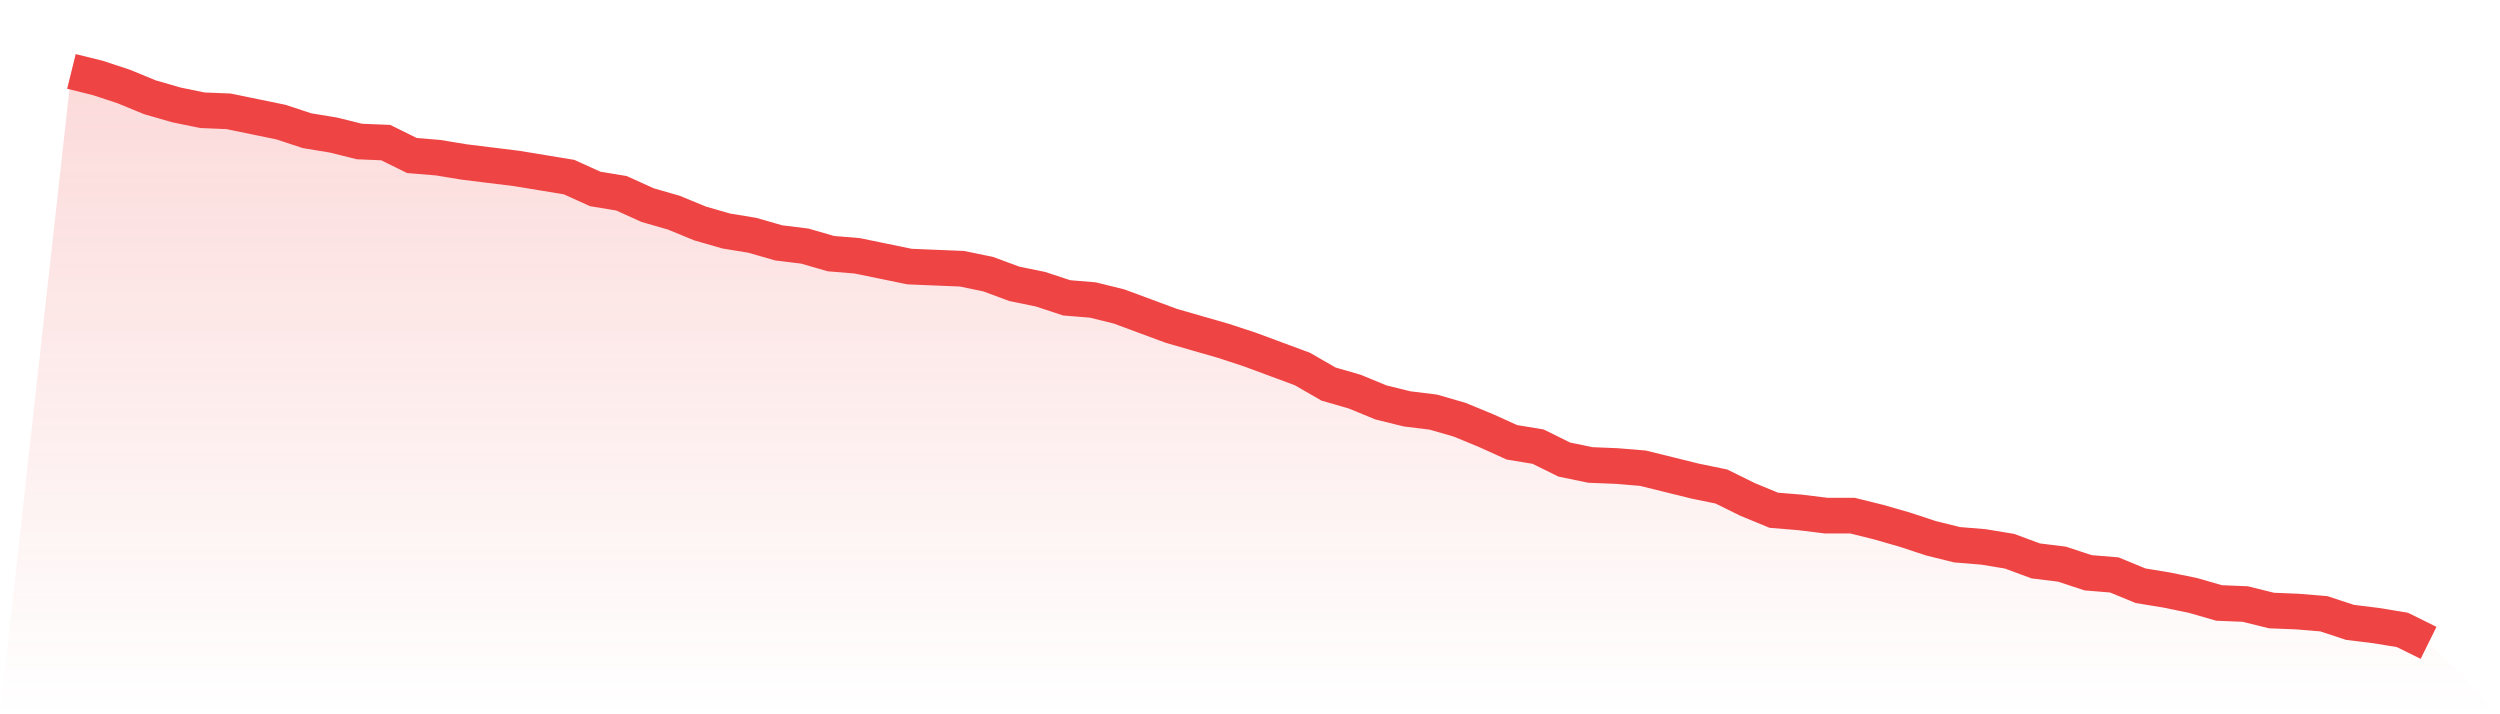
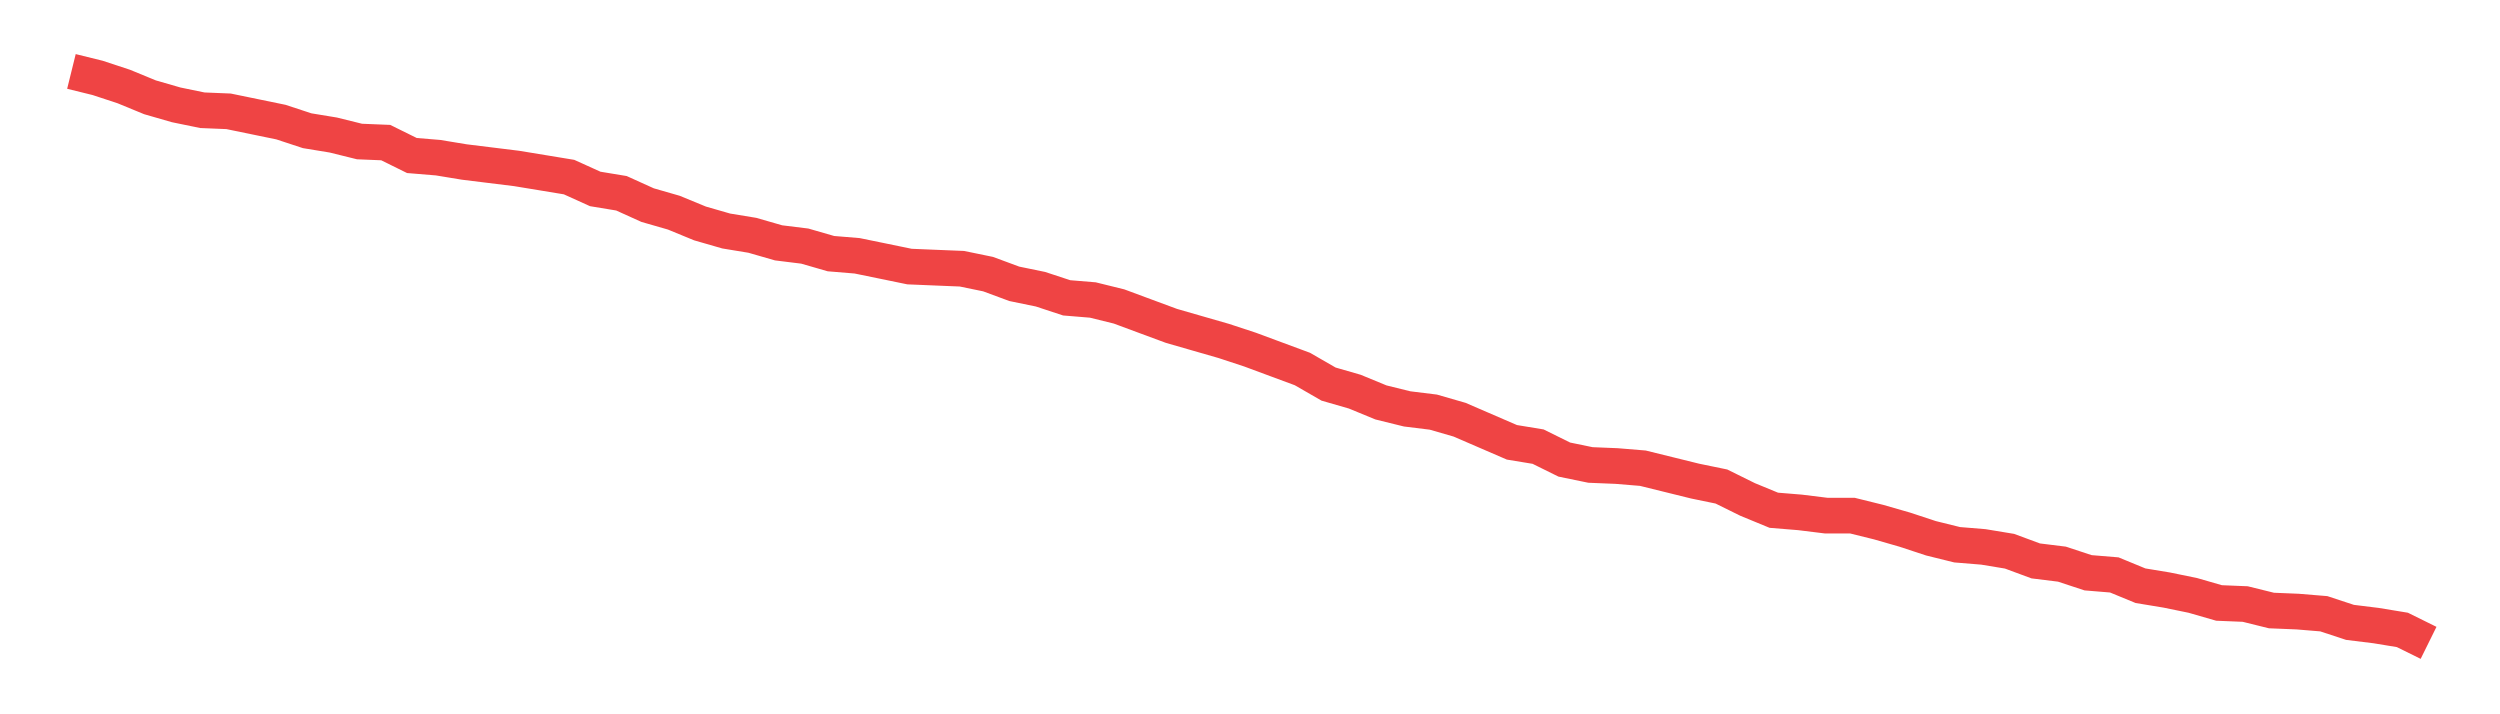
<svg xmlns="http://www.w3.org/2000/svg" viewBox="0 0 140 40">
  <defs>
    <linearGradient id="gradient" x1="0" x2="0" y1="0" y2="1">
      <stop offset="0%" stop-color="#ef4444" stop-opacity="0.2" />
      <stop offset="100%" stop-color="#ef4444" stop-opacity="0" />
    </linearGradient>
  </defs>
-   <path d="M4,4 L4,4 L5.467,4.362 L6.933,4.845 L8.4,5.449 L9.867,5.872 L11.333,6.174 L12.8,6.234 L14.267,6.536 L15.733,6.838 L17.2,7.321 L18.667,7.562 L20.133,7.925 L21.6,7.985 L23.067,8.709 L24.533,8.83 L26,9.072 L27.467,9.253 L28.933,9.434 L30.4,9.675 L31.867,9.917 L33.333,10.581 L34.8,10.823 L36.267,11.487 L37.733,11.909 L39.2,12.513 L40.667,12.936 L42.133,13.177 L43.6,13.6 L45.067,13.781 L46.533,14.204 L48,14.325 L49.467,14.626 L50.933,14.928 L52.4,14.989 L53.867,15.049 L55.333,15.351 L56.8,15.894 L58.267,16.196 L59.733,16.679 L61.2,16.8 L62.667,17.162 L64.133,17.706 L65.6,18.249 L67.067,18.672 L68.533,19.094 L70,19.577 L71.467,20.121 L72.933,20.664 L74.4,21.509 L75.867,21.932 L77.333,22.536 L78.8,22.898 L80.267,23.079 L81.733,23.502 L83.2,24.106 L84.667,24.77 L86.133,25.011 L87.6,25.736 L89.067,26.038 L90.533,26.098 L92,26.219 L93.467,26.581 L94.933,26.943 L96.4,27.245 L97.867,27.97 L99.333,28.574 L100.8,28.694 L102.267,28.875 L103.733,28.875 L105.2,29.238 L106.667,29.66 L108.133,30.143 L109.6,30.506 L111.067,30.626 L112.533,30.868 L114,31.411 L115.467,31.592 L116.933,32.075 L118.4,32.196 L119.867,32.8 L121.333,33.042 L122.8,33.343 L124.267,33.766 L125.733,33.826 L127.2,34.189 L128.667,34.249 L130.133,34.37 L131.6,34.853 L133.067,35.034 L134.533,35.275 L136,36 L140,40 L0,40 z" fill="url(#gradient)" />
-   <path d="M4,4 L4,4 L5.467,4.362 L6.933,4.845 L8.4,5.449 L9.867,5.872 L11.333,6.174 L12.8,6.234 L14.267,6.536 L15.733,6.838 L17.2,7.321 L18.667,7.562 L20.133,7.925 L21.6,7.985 L23.067,8.709 L24.533,8.83 L26,9.072 L27.467,9.253 L28.933,9.434 L30.4,9.675 L31.867,9.917 L33.333,10.581 L34.8,10.823 L36.267,11.487 L37.733,11.909 L39.2,12.513 L40.667,12.936 L42.133,13.177 L43.6,13.6 L45.067,13.781 L46.533,14.204 L48,14.325 L49.467,14.626 L50.933,14.928 L52.4,14.989 L53.867,15.049 L55.333,15.351 L56.8,15.894 L58.267,16.196 L59.733,16.679 L61.2,16.8 L62.667,17.162 L64.133,17.706 L65.6,18.249 L67.067,18.672 L68.533,19.094 L70,19.577 L71.467,20.121 L72.933,20.664 L74.4,21.509 L75.867,21.932 L77.333,22.536 L78.8,22.898 L80.267,23.079 L81.733,23.502 L83.2,24.106 L84.667,24.77 L86.133,25.011 L87.6,25.736 L89.067,26.038 L90.533,26.098 L92,26.219 L93.467,26.581 L94.933,26.943 L96.4,27.245 L97.867,27.97 L99.333,28.574 L100.8,28.694 L102.267,28.875 L103.733,28.875 L105.2,29.238 L106.667,29.66 L108.133,30.143 L109.6,30.506 L111.067,30.626 L112.533,30.868 L114,31.411 L115.467,31.592 L116.933,32.075 L118.4,32.196 L119.867,32.8 L121.333,33.042 L122.8,33.343 L124.267,33.766 L125.733,33.826 L127.2,34.189 L128.667,34.249 L130.133,34.37 L131.6,34.853 L133.067,35.034 L134.533,35.275 L136,36" fill="none" stroke="#ef4444" stroke-width="2" />
+   <path d="M4,4 L4,4 L5.467,4.362 L6.933,4.845 L8.4,5.449 L9.867,5.872 L11.333,6.174 L12.8,6.234 L14.267,6.536 L15.733,6.838 L17.2,7.321 L18.667,7.562 L20.133,7.925 L21.6,7.985 L23.067,8.709 L24.533,8.83 L26,9.072 L27.467,9.253 L28.933,9.434 L30.4,9.675 L31.867,9.917 L33.333,10.581 L34.8,10.823 L36.267,11.487 L37.733,11.909 L39.2,12.513 L40.667,12.936 L42.133,13.177 L43.6,13.6 L45.067,13.781 L46.533,14.204 L48,14.325 L49.467,14.626 L50.933,14.928 L52.4,14.989 L53.867,15.049 L55.333,15.351 L56.8,15.894 L58.267,16.196 L59.733,16.679 L61.2,16.8 L62.667,17.162 L64.133,17.706 L65.6,18.249 L67.067,18.672 L68.533,19.094 L70,19.577 L71.467,20.121 L72.933,20.664 L74.4,21.509 L75.867,21.932 L77.333,22.536 L78.8,22.898 L80.267,23.079 L81.733,23.502 L84.667,24.77 L86.133,25.011 L87.6,25.736 L89.067,26.038 L90.533,26.098 L92,26.219 L93.467,26.581 L94.933,26.943 L96.4,27.245 L97.867,27.97 L99.333,28.574 L100.8,28.694 L102.267,28.875 L103.733,28.875 L105.2,29.238 L106.667,29.66 L108.133,30.143 L109.6,30.506 L111.067,30.626 L112.533,30.868 L114,31.411 L115.467,31.592 L116.933,32.075 L118.4,32.196 L119.867,32.8 L121.333,33.042 L122.8,33.343 L124.267,33.766 L125.733,33.826 L127.2,34.189 L128.667,34.249 L130.133,34.37 L131.6,34.853 L133.067,35.034 L134.533,35.275 L136,36" fill="none" stroke="#ef4444" stroke-width="2" />
</svg>